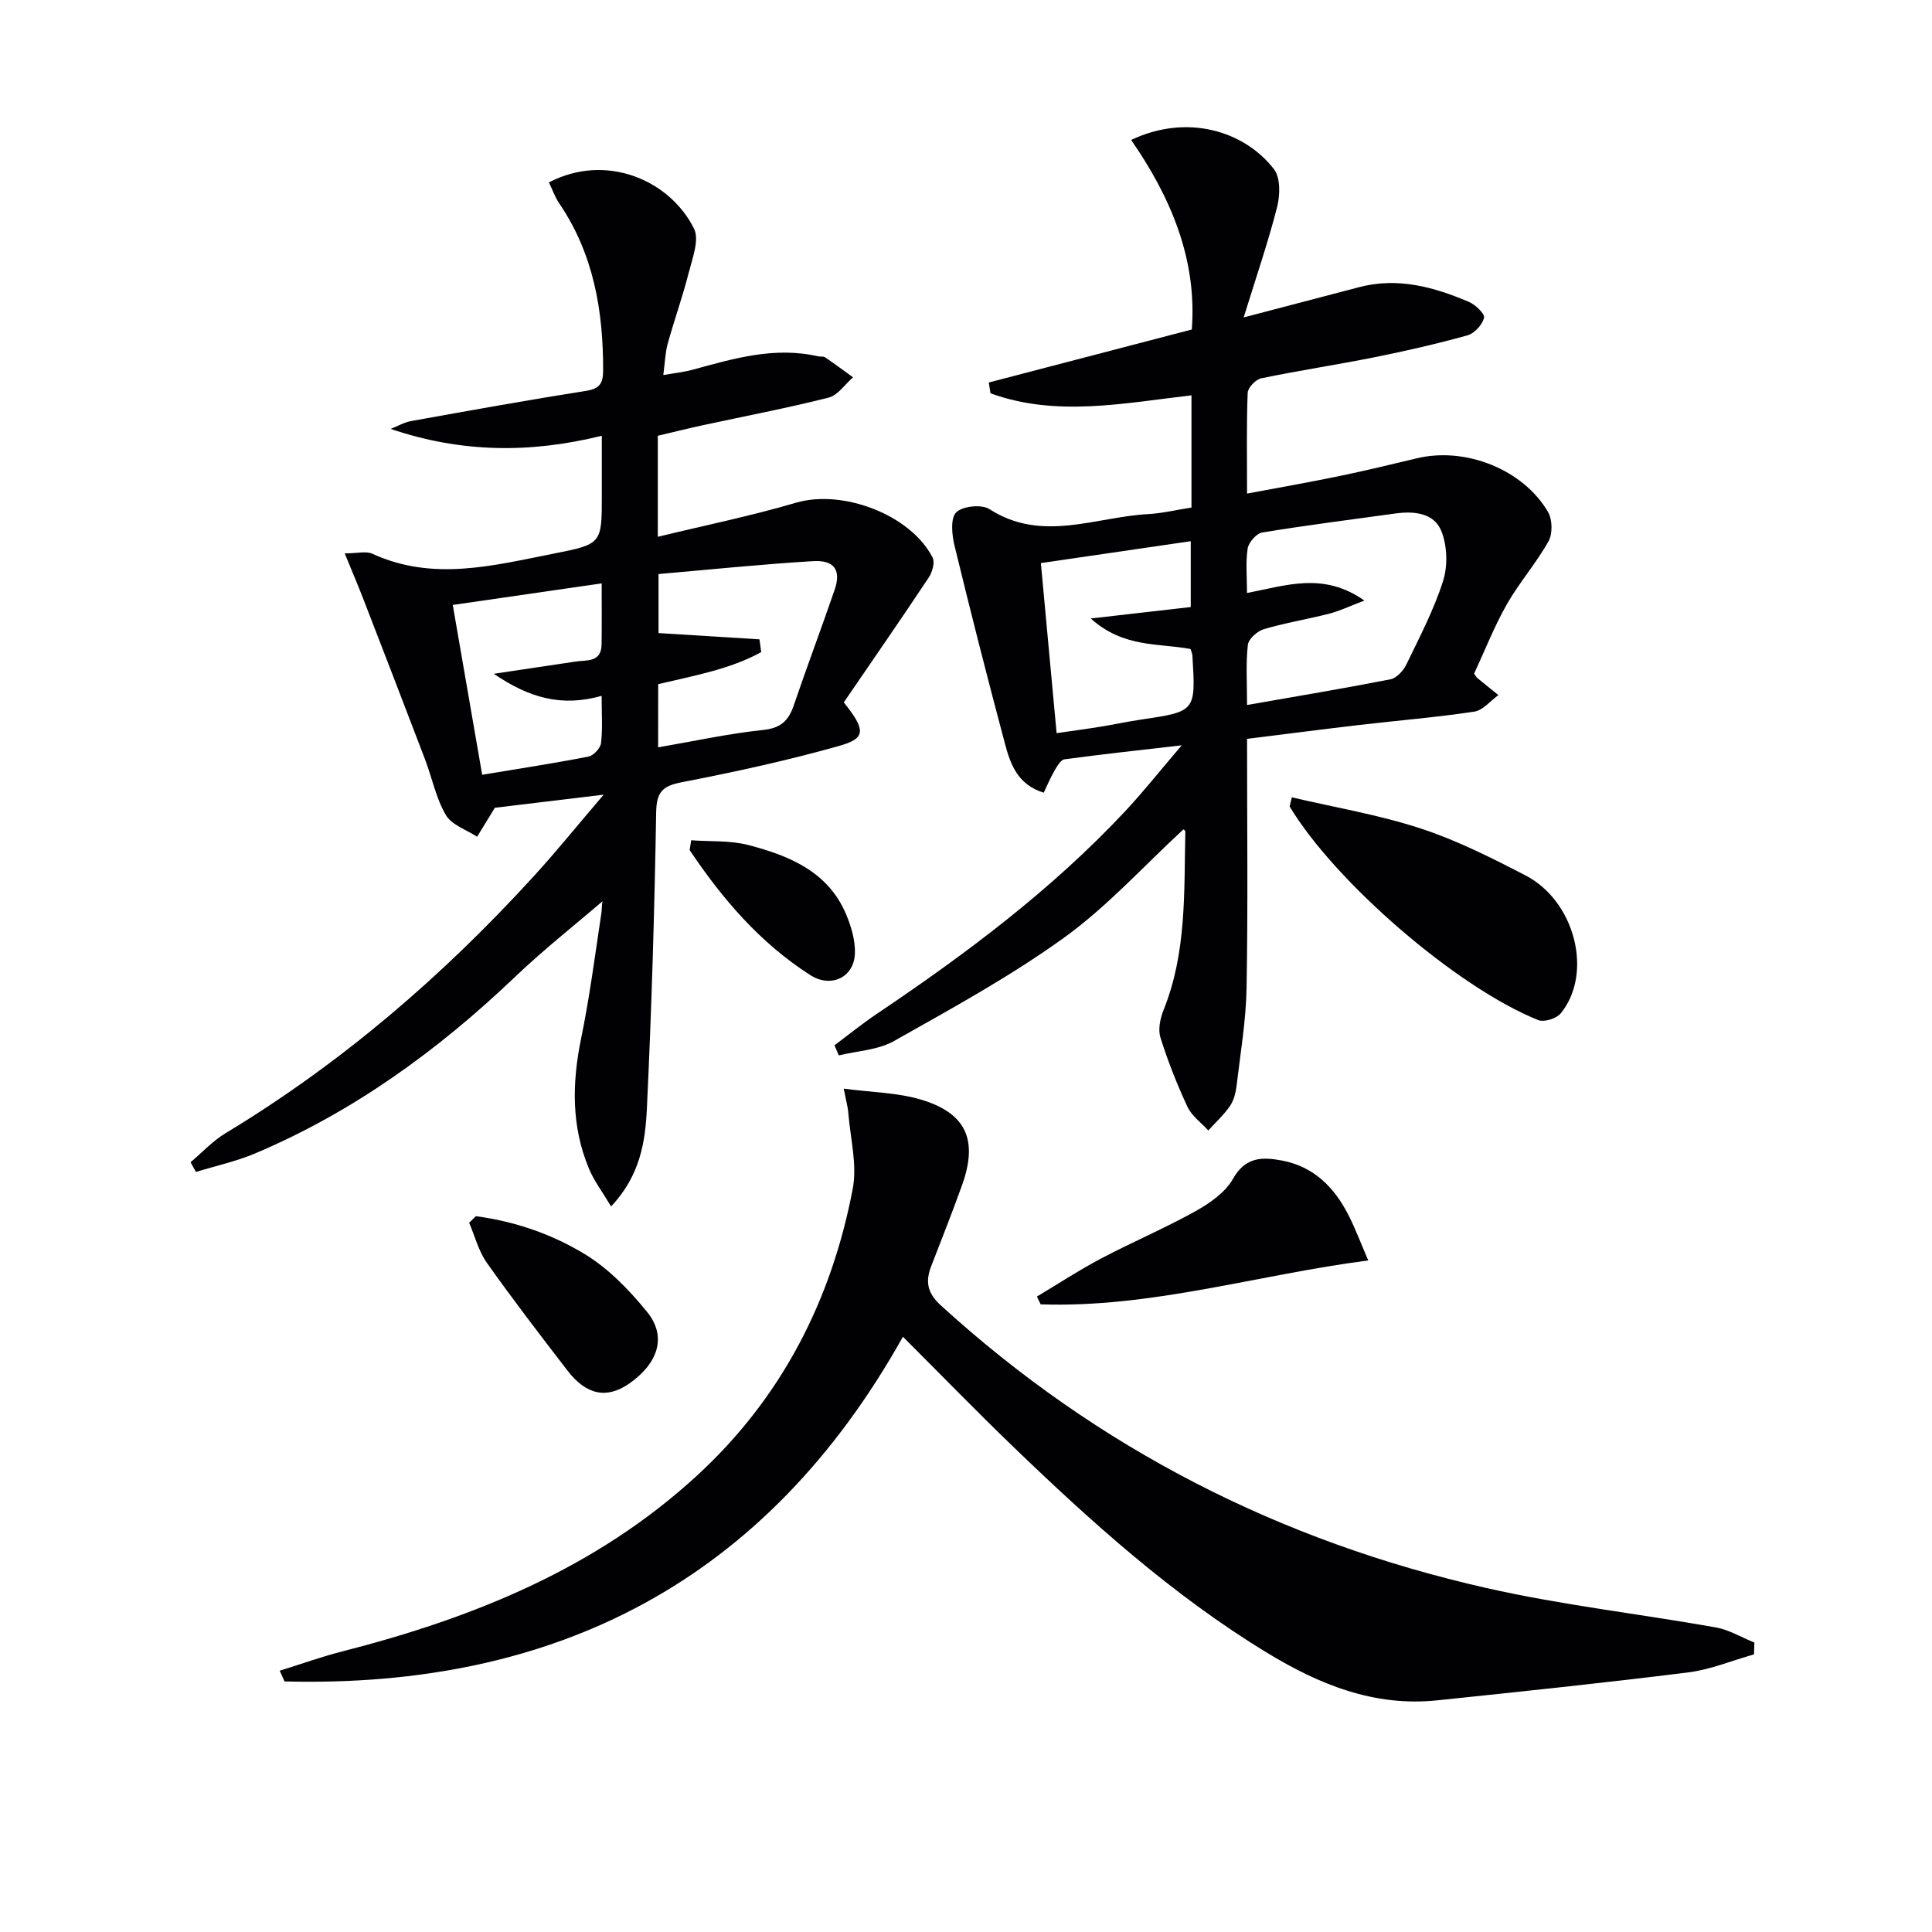
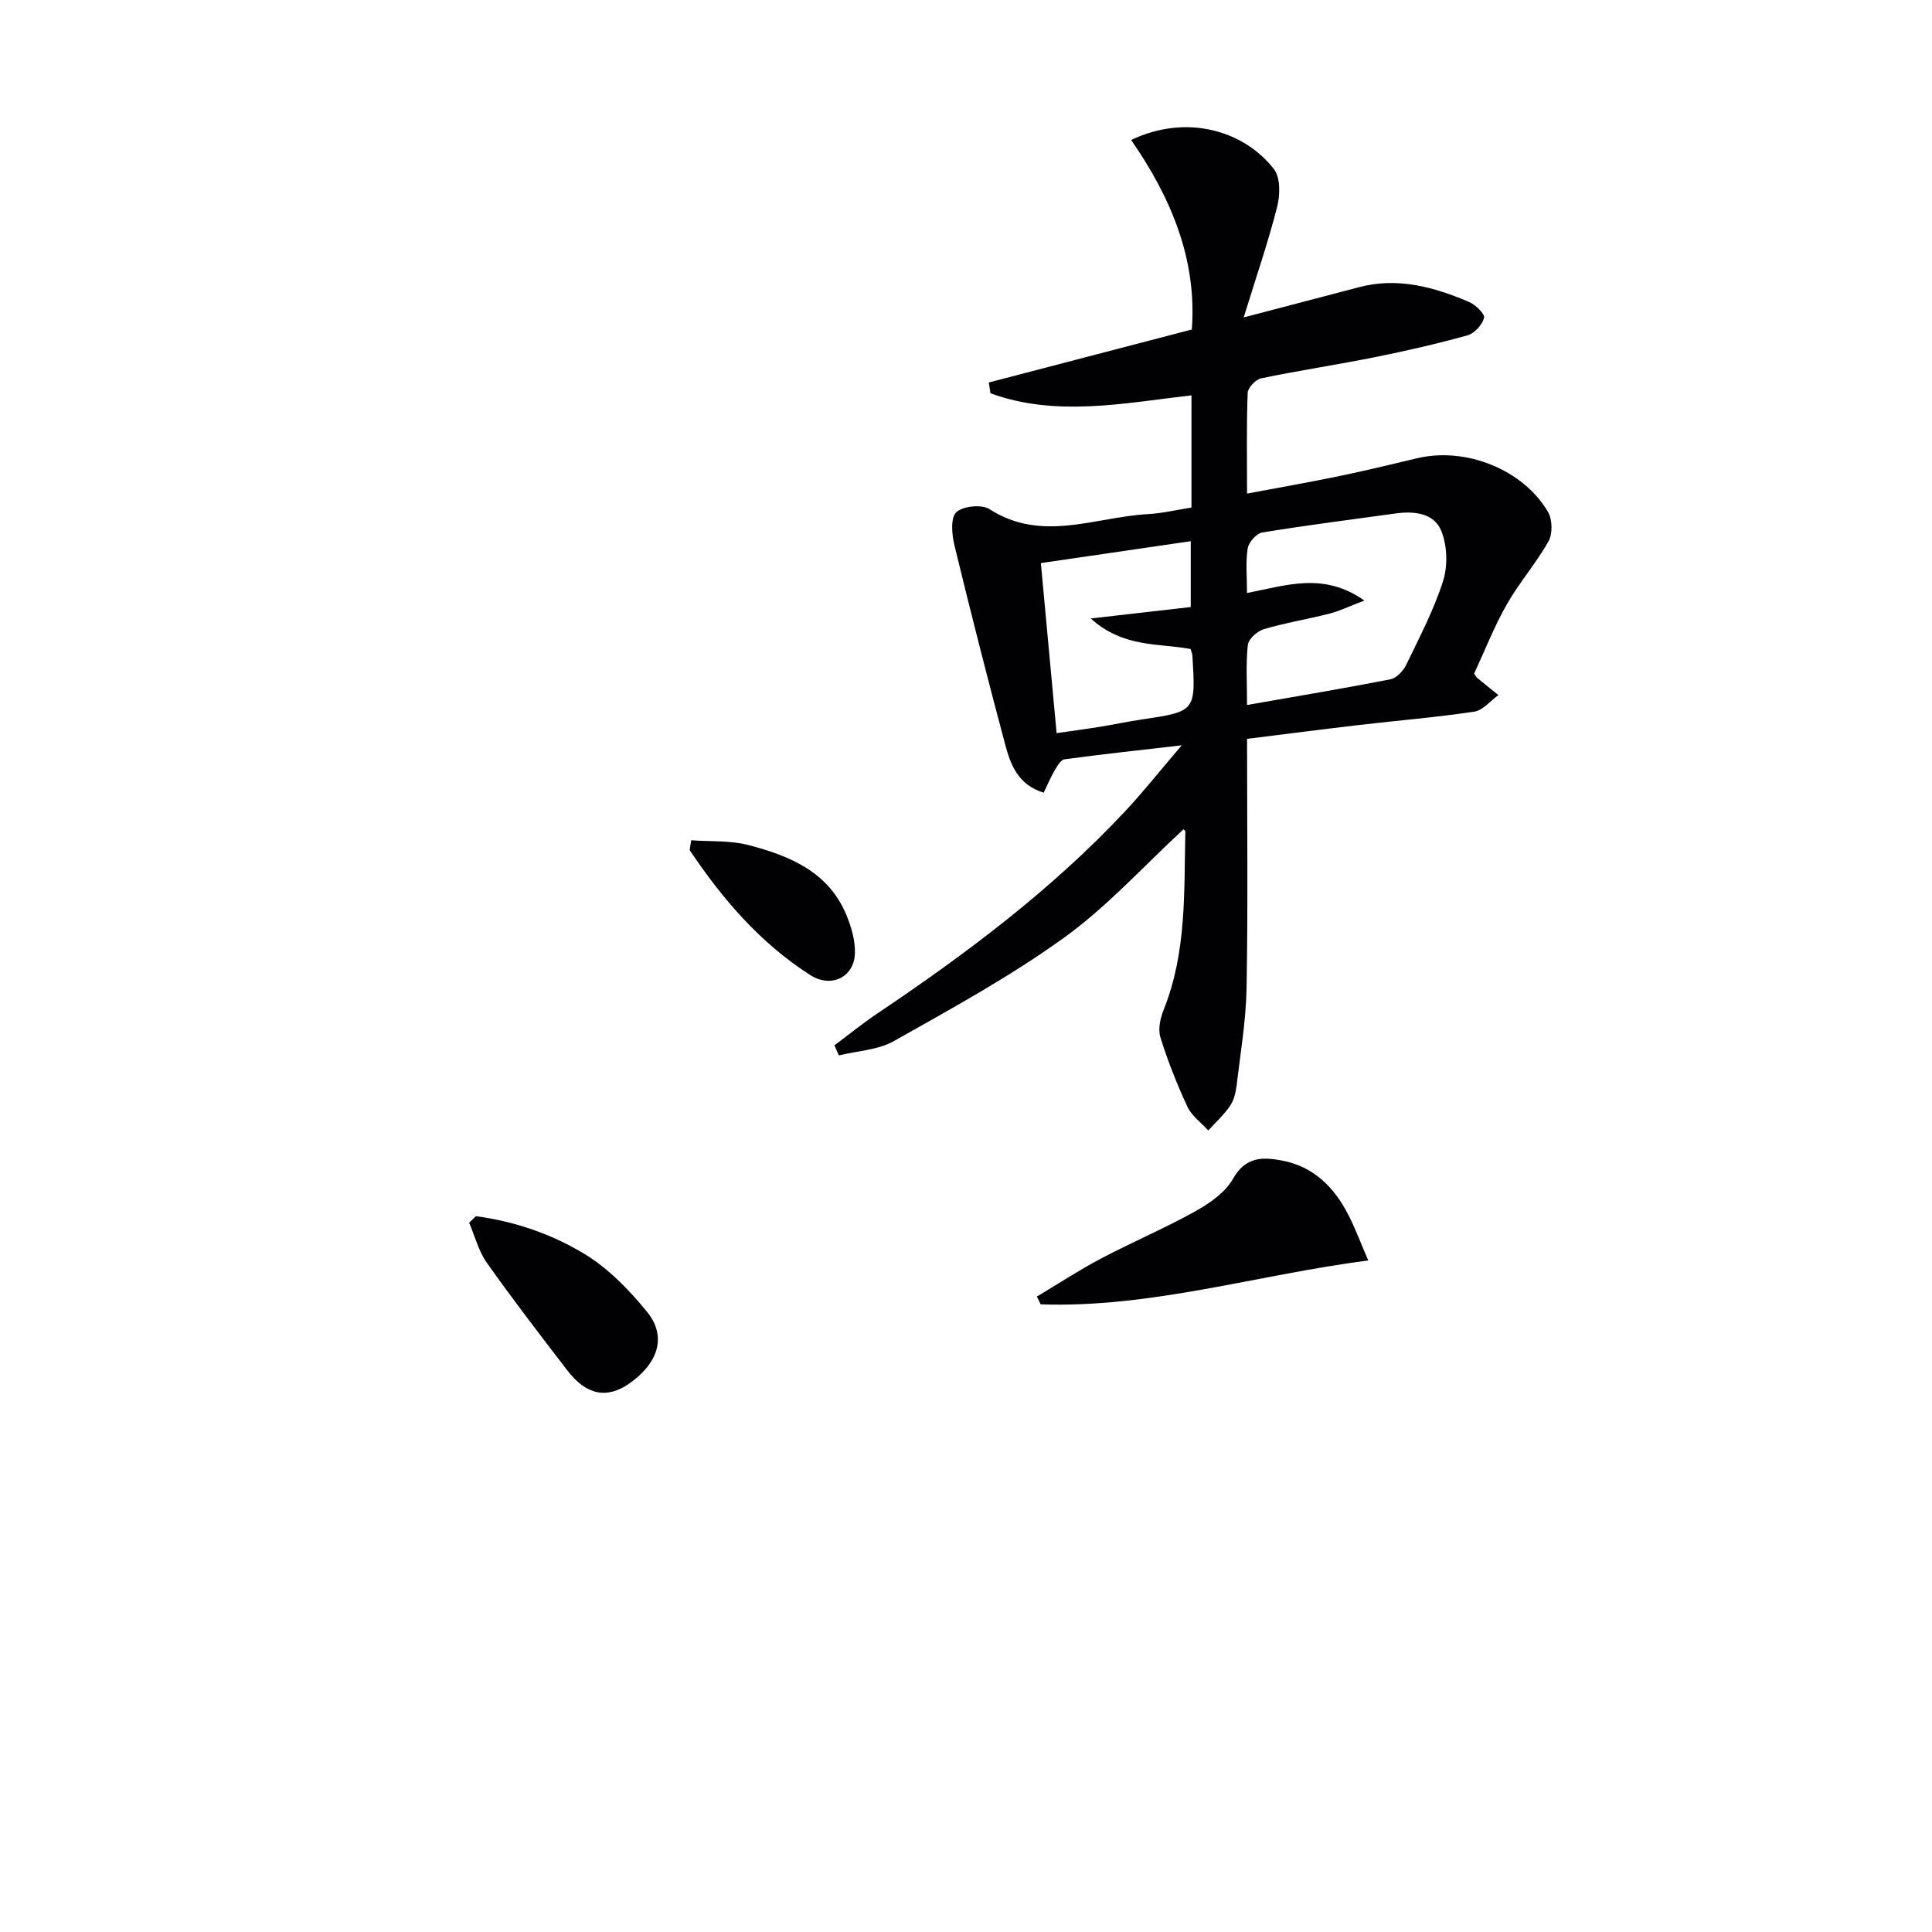
<svg xmlns="http://www.w3.org/2000/svg" enable-background="new 0 0 400 400" viewBox="0 0 400 400">
  <g fill="#010103">
    <path d="m245.02 171.71c-8.17 7.53-15.72 15.93-24.67 22.39-11.12 8.03-23.28 14.68-35.27 21.44-3.31 1.87-7.58 2.03-11.41 2.97-.3-.7-.6-1.4-.9-2.09 2.93-2.19 5.78-4.51 8.82-6.55 18.41-12.38 36.12-25.63 51.34-41.89 3.73-3.98 7.12-8.27 11.73-13.67-9.1 1.05-16.7 1.87-24.27 2.9-.8.11-1.54 1.47-2.08 2.38-.81 1.38-1.42 2.87-2.22 4.53-5.47-1.68-6.93-6.01-8.06-10.28-3.63-13.6-7.1-27.24-10.42-40.92-.54-2.23-.85-5.66.37-6.85 1.33-1.3 5.26-1.7 6.88-.66 10.85 6.99 21.89 1.63 32.82 1.03 2.95-.16 5.87-.87 9-1.36 0-7.73 0-15.17 0-23.23-13.97 1.61-27.97 4.54-41.61-.42-.12-.75-.23-1.49-.35-2.24 13.82-3.61 27.64-7.21 42.03-10.97 1.11-14.43-4.29-27.32-12.56-39.24 11.57-5.51 23.45-1.89 29.58 6.06 1.36 1.77 1.27 5.38.64 7.84-1.88 7.34-4.35 14.53-6.92 22.84 8.74-2.29 16.33-4.27 23.92-6.27 8-2.1 15.48-.03 22.75 3.07 1.34.57 3.31 2.5 3.1 3.29-.39 1.45-1.99 3.22-3.44 3.62-6.35 1.77-12.8 3.24-19.27 4.54-7.79 1.56-15.66 2.74-23.44 4.36-1.13.23-2.75 1.93-2.79 3-.26 6.63-.13 13.28-.13 20.86 6.7-1.26 12.96-2.35 19.18-3.64 5.36-1.11 10.68-2.4 16-3.67 10.02-2.4 21.92 2.26 27.12 11.09.92 1.56.99 4.52.12 6.08-2.55 4.56-6.08 8.57-8.66 13.11-2.61 4.59-4.54 9.56-6.75 14.31.27.37.41.69.65.89 1.45 1.2 2.92 2.37 4.38 3.55-1.66 1.19-3.21 3.16-5 3.43-7.87 1.18-15.82 1.83-23.73 2.75-7.7.9-15.38 1.9-23.31 2.88 0 17.61.2 34.59-.1 51.56-.12 6.76-1.27 13.51-2.07 20.25-.17 1.45-.57 3.05-1.38 4.22-1.26 1.84-2.96 3.38-4.48 5.05-1.47-1.62-3.43-3.01-4.31-4.9-2.17-4.66-4.07-9.47-5.6-14.37-.53-1.69-.02-3.99.68-5.74 4.78-11.9 4.2-24.42 4.48-36.85 0-.23-.39-.49-.39-.48zm13.17-25.75c10.51-1.84 20.13-3.44 29.7-5.32 1.26-.25 2.65-1.77 3.27-3.04 2.74-5.68 5.71-11.33 7.61-17.3 1-3.15.87-7.29-.35-10.34-1.5-3.75-5.62-4.19-9.51-3.65-9.2 1.28-18.42 2.43-27.58 3.94-1.2.2-2.81 2.03-3.01 3.29-.45 2.88-.14 5.89-.14 9.23 8.12-1.54 15.8-4.42 24.3 1.57-3.16 1.2-5.17 2.18-7.29 2.72-4.5 1.15-9.1 1.89-13.54 3.21-1.35.4-3.17 2.03-3.3 3.26-.43 3.91-.16 7.9-.16 12.43zm-11.7-11.59c-6.64-1.24-13.91-.22-20.66-6.32 7.83-.9 14.37-1.65 20.7-2.37 0-4.92 0-9.13 0-13.63-10.37 1.51-20.3 2.96-31.03 4.53 1.11 11.95 2.17 23.43 3.26 35.21 3.62-.53 6.38-.89 9.12-1.34 2.78-.45 5.54-1.05 8.32-1.46 11.37-1.69 11.37-1.67 10.68-13.19-.02-.46-.24-.92-.39-1.43z" />
-     <path d="m71.37 114.57c2.66 0 4.45-.51 5.73.08 12.59 5.79 25.12 2.41 37.64-.05 9.89-1.95 9.86-2.07 9.86-12.07 0-3.93 0-7.85 0-12.31-15.07 3.72-29.3 3.47-43.72-1.42 1.41-.55 2.77-1.35 4.22-1.62 12.07-2.17 24.15-4.35 36.26-6.26 2.83-.45 3.5-1.59 3.51-4.2.04-12.36-1.97-24.14-9.09-34.62-.9-1.32-1.43-2.9-2.13-4.34 11.92-6.2 25.07-.42 30.04 9.58 1.14 2.29-.32 6.09-1.08 9.06-1.26 4.97-3 9.82-4.37 14.76-.51 1.86-.56 3.84-.91 6.49 2.37-.42 4.28-.61 6.1-1.11 8.5-2.32 16.96-4.83 25.93-2.77.48.11 1.1-.04 1.47.21 1.96 1.33 3.86 2.75 5.78 4.14-1.67 1.45-3.14 3.72-5.05 4.2-8.66 2.19-17.45 3.86-26.19 5.75-3.05.66-6.07 1.42-9.18 2.15v20.92c9.77-2.38 19.31-4.32 28.62-7.06 9.55-2.81 23.64 2.38 28.27 11.34.52 1-.05 3.04-.79 4.15-5.85 8.79-11.87 17.48-17.59 25.85 4.63 5.8 4.6 7.45-1.05 9.04-10.67 3-21.54 5.37-32.44 7.48-4.03.78-5.29 2-5.36 6.27-.34 20.45-.95 40.9-1.92 61.32-.33 6.84-1.38 13.86-7.41 20.25-1.78-2.99-3.53-5.28-4.6-7.86-3.64-8.74-3.5-17.7-1.61-26.9 1.77-8.59 2.89-17.31 4.2-25.98.21-1.4-.09-2.87.83-2.95-6.25 5.37-12.75 10.48-18.7 16.16-15.91 15.18-33.43 27.92-53.76 36.53-3.94 1.67-8.2 2.59-12.31 3.86-.37-.67-.75-1.34-1.12-2.01 2.41-2.03 4.6-4.42 7.26-6.02 23.99-14.49 44.98-32.57 63.82-53.22 4.67-5.11 9.02-10.51 14.45-16.86-8.75 1.05-16.06 1.93-22.53 2.71-1.48 2.43-2.58 4.22-3.67 6-2.22-1.46-5.26-2.44-6.47-4.49-2.05-3.51-2.86-7.72-4.33-11.58-4.24-11.13-8.53-22.23-12.83-33.34-1.06-2.73-2.23-5.45-3.78-9.26zm64.89 40.16c7.39-1.27 14.53-2.84 21.75-3.6 3.64-.38 5.24-1.91 6.32-5.07 2.73-8 5.71-15.92 8.46-23.91 1.4-4.05.01-6.24-4.45-5.97-10.71.64-21.38 1.75-32 2.67v12.22c7.24.45 14.07.87 20.9 1.3.12.88.24 1.76.36 2.64-6.5 3.58-13.87 4.86-21.33 6.64-.01 4.21-.01 8.48-.01 13.08zm-11.69-33.95c-10.58 1.53-20.6 2.99-30.83 4.47 2.09 12.08 4.06 23.46 6.09 35.16 7.38-1.23 14.73-2.35 22.01-3.77 1.05-.2 2.48-1.75 2.6-2.8.35-3.04.12-6.15.12-9.77-8.28 2.34-14.99.43-22.33-4.57 6.28-.94 11.6-1.74 16.93-2.53 2.35-.35 5.34.22 5.39-3.55.06-3.98.02-7.94.02-12.64z" />
-     <path d="m363.15 342.52c-4.55 1.28-9.02 3.16-13.65 3.74-17.29 2.16-34.63 3.97-51.97 5.78-13.05 1.36-24.46-3.3-35.33-9.93-19.47-11.87-36.28-27.02-52.6-42.75-7.53-7.26-14.83-14.78-22.66-22.6-28.27 50.54-71.76 72.82-128.03 71.36-.33-.74-.67-1.48-1-2.22 4.33-1.34 8.6-2.88 12.99-4 27.05-6.92 52.46-17.15 73.38-36.37 17.52-16.1 27.86-36.26 32.27-59.4.96-5.01-.51-10.49-.92-15.75-.1-1.24-.46-2.47-.94-4.99 5.87.78 11.06.82 15.85 2.23 9.52 2.8 12.01 8.39 8.63 17.79-2.01 5.62-4.22 11.16-6.37 16.73-1.23 3.19-.84 5.54 1.98 8.12 32.45 29.6 70.3 48.87 112.96 58.52 15.65 3.54 31.69 5.35 47.51 8.16 2.75.49 5.32 2.06 7.97 3.13-.03.82-.05 1.64-.07 2.45z" />
-     <path d="m267.46 165.08c8.89 2.09 17.97 3.6 26.62 6.43 7.51 2.45 14.7 6.08 21.75 9.73 10.31 5.34 14.05 20.31 7.3 28.57-.88 1.07-3.44 1.88-4.66 1.39-16.86-6.76-42.07-28.59-51.47-44.23.16-.63.31-1.26.46-1.89z" />
+     <path d="m267.46 165.08z" />
    <path d="m283.28 260.96c-23.08 3-44.95 9.87-67.82 9.09-.26-.54-.52-1.08-.78-1.61 4.39-2.63 8.69-5.45 13.21-7.84 6.46-3.41 13.21-6.27 19.58-9.81 2.98-1.66 6.21-3.9 7.81-6.74 2.6-4.59 6.12-4.53 10.16-3.77 6.58 1.25 10.81 5.55 13.73 11.26 1.43 2.79 2.53 5.75 4.11 9.42z" />
    <path d="m98.53 251.8c8.02 1.06 15.72 3.7 22.55 7.86 4.93 3 9.23 7.45 12.91 11.98 4.1 5.04 2.31 10.6-3.7 14.8-4.63 3.23-8.88 2.43-12.82-2.7-5.66-7.36-11.32-14.72-16.68-22.3-1.71-2.42-2.47-5.51-3.66-8.29.46-.46.93-.9 1.4-1.35z" />
    <path d="m143.1 173.97c3.96.29 8.08 0 11.86.99 8.46 2.21 16.51 5.49 20.24 14.39 1.05 2.52 1.9 5.4 1.8 8.07-.19 4.99-5 7.17-9.21 4.48-10.41-6.65-18.22-15.78-25-25.89.11-.68.21-1.36.31-2.04z" />
  </g>
</svg>